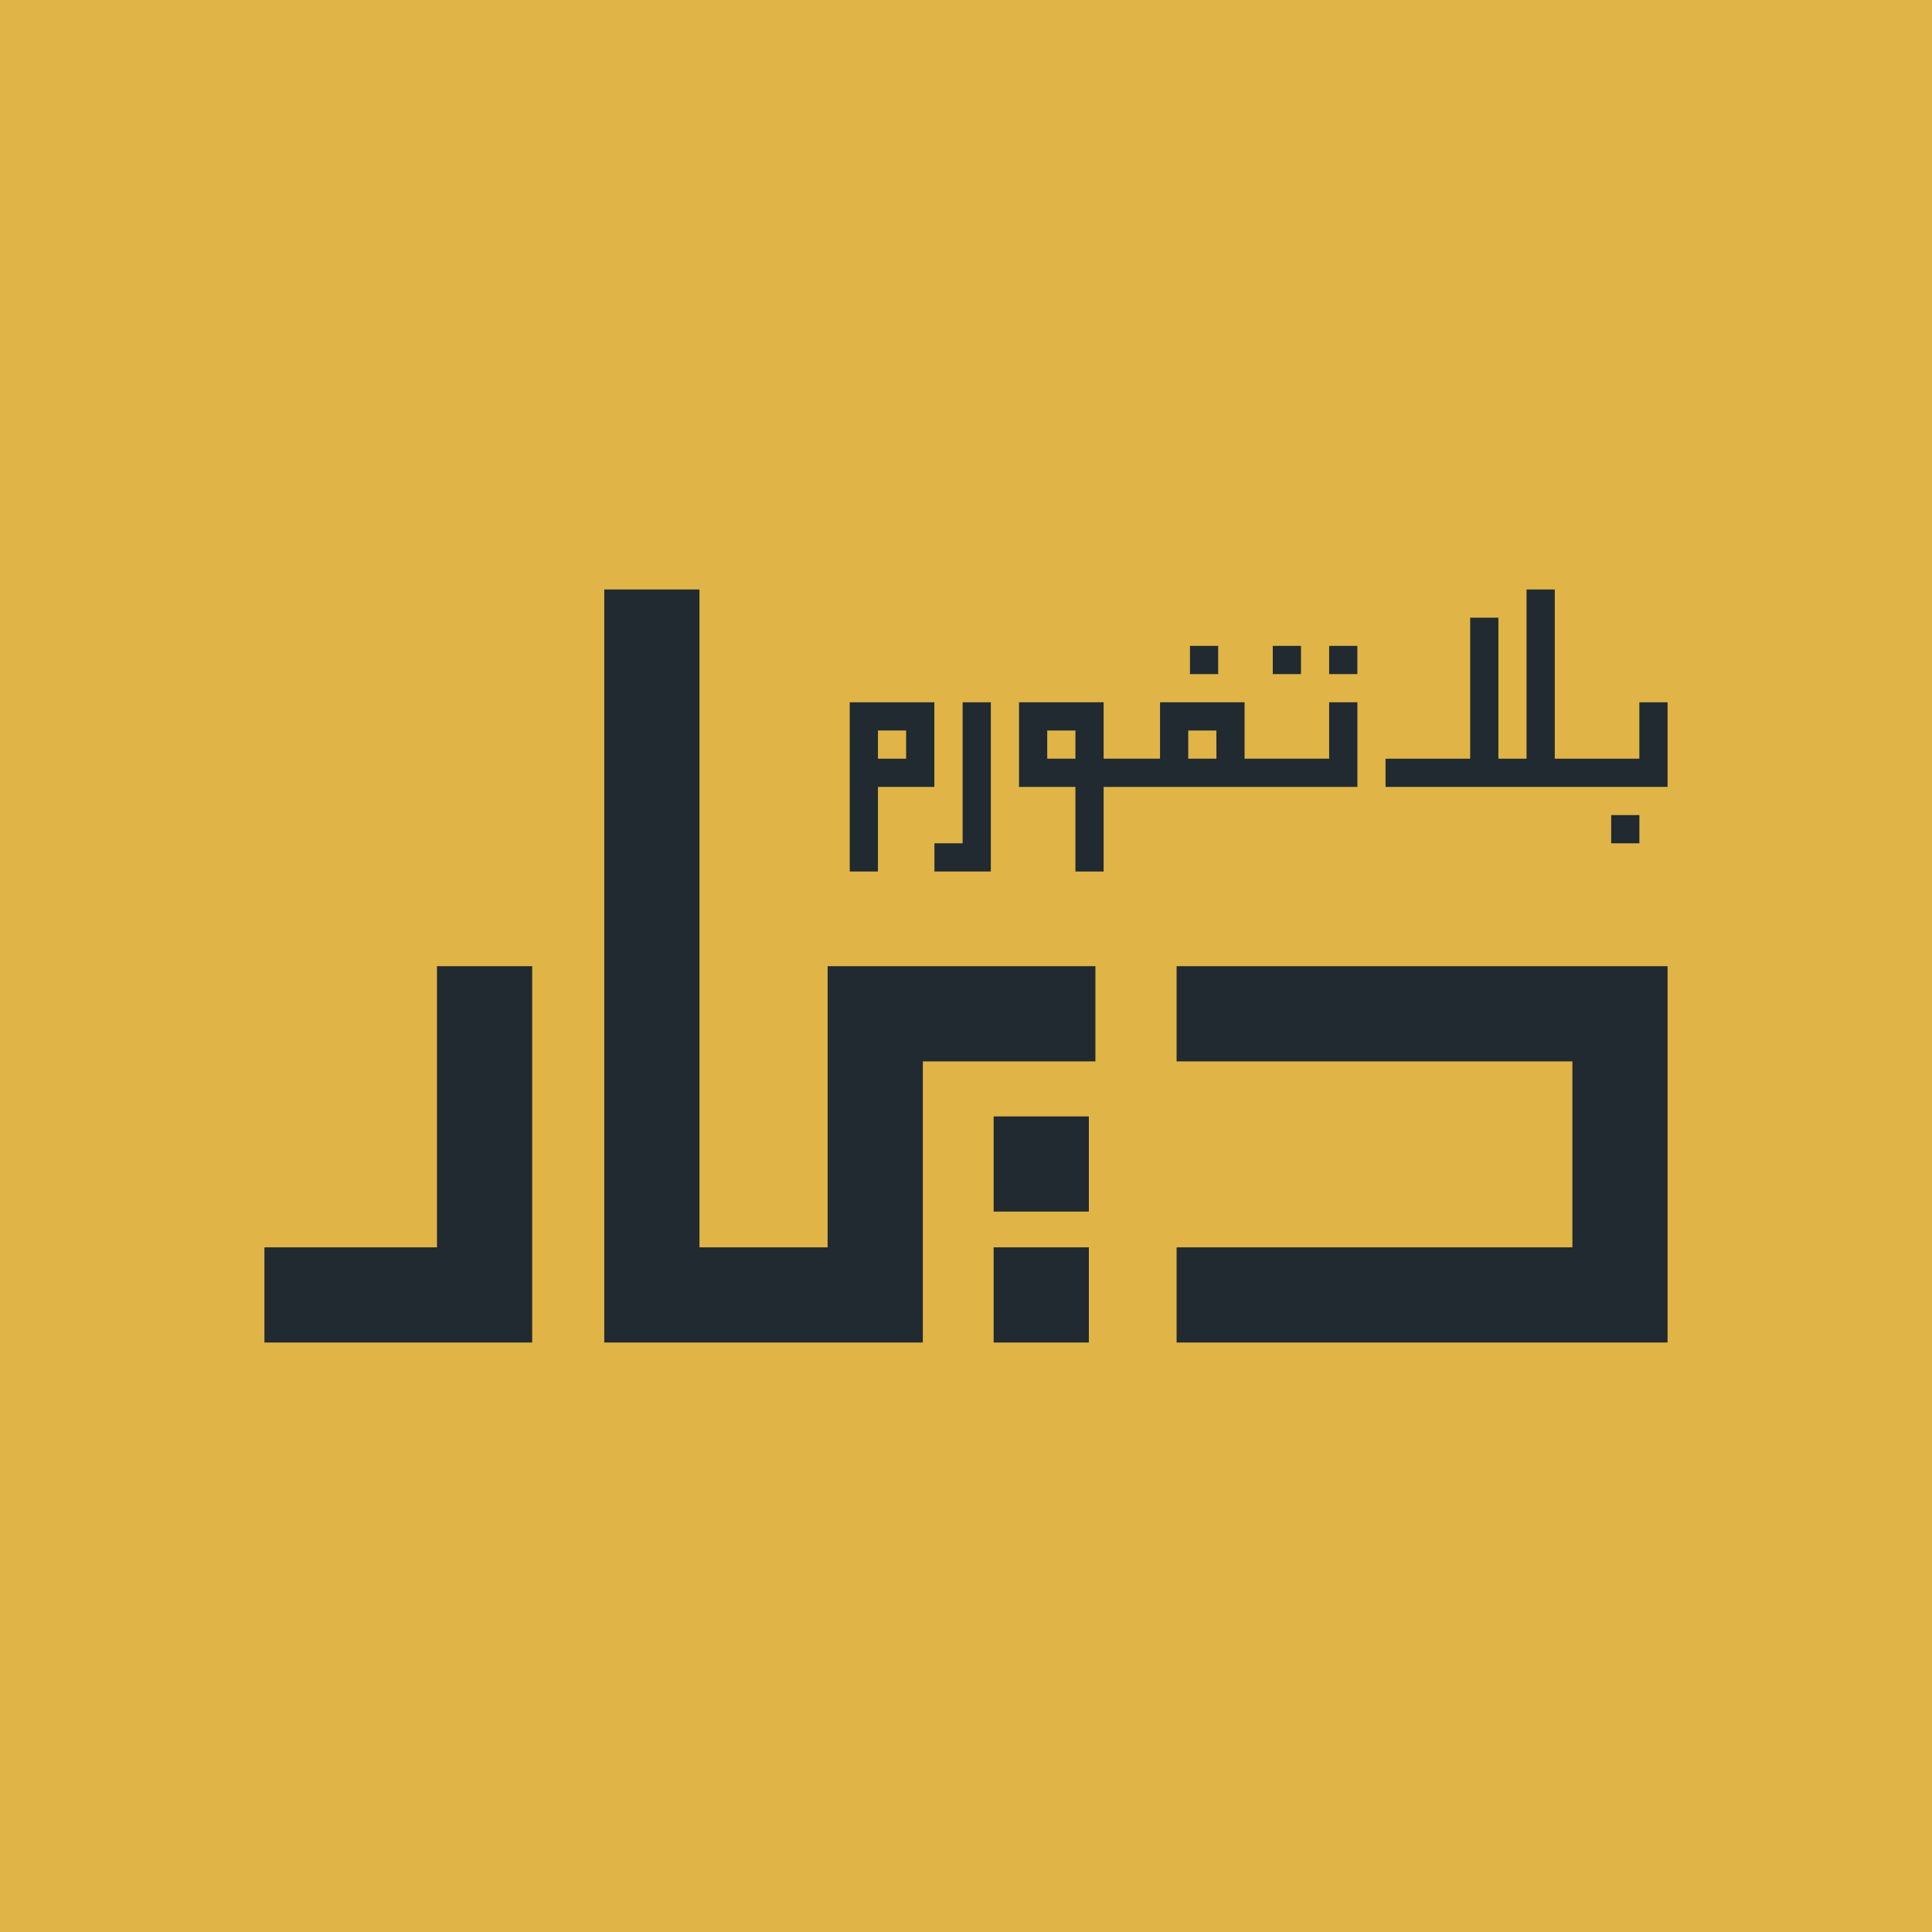
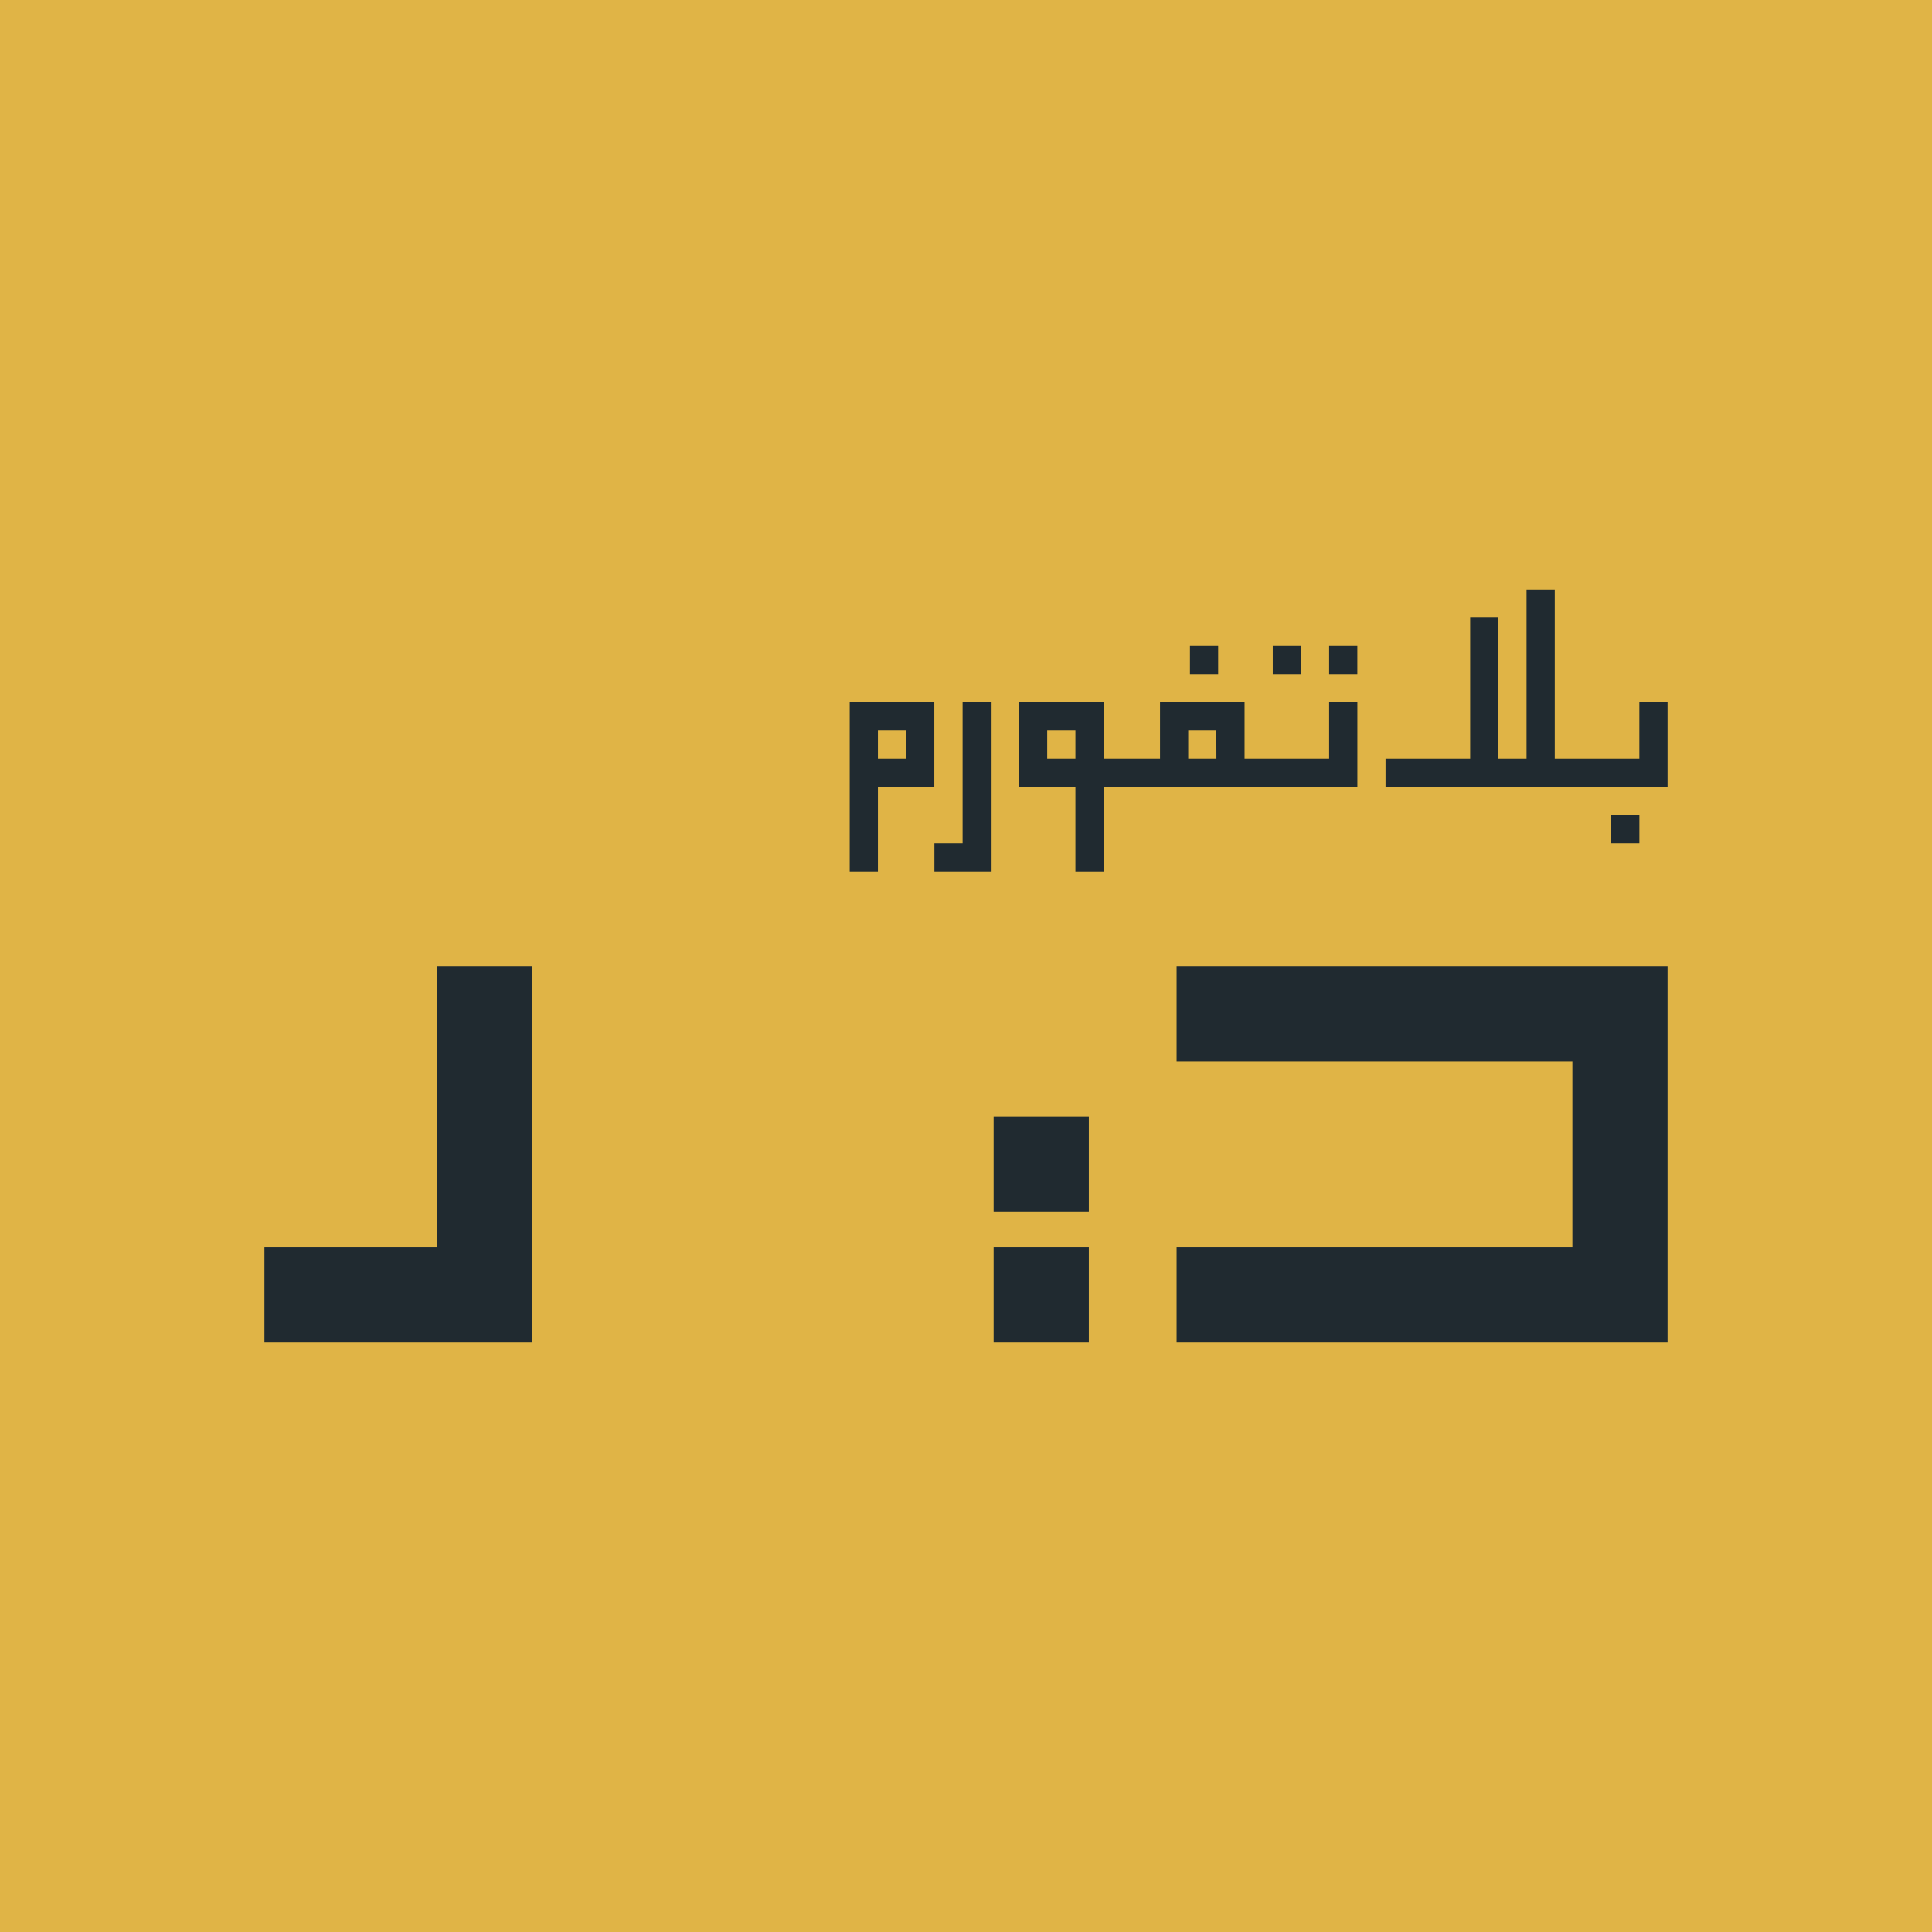
<svg xmlns="http://www.w3.org/2000/svg" viewBox="0 0 678.23 678.23">
  <defs>
    <style>.cls-1{fill:#e0b446;}.cls-2{fill:#202a30;}</style>
  </defs>
  <title>Asset 3svg</title>
  <g id="Layer_2" data-name="Layer 2">
    <g id="Layer_1-2" data-name="Layer 1">
      <rect class="cls-1" width="678.23" height="678.23" />
      <polygon class="cls-2" points="413.05 339.18 413.05 372.6 551.99 372.6 551.99 437.88 413.05 437.88 413.05 471.29 551.99 471.29 585.4 471.29 585.4 437.88 585.4 372.6 585.4 351.81 585.4 339.18 413.05 339.18" />
      <rect class="cls-2" x="348.82" y="437.88" width="33.42" height="33.41" />
      <rect class="cls-2" x="348.82" y="391.92" width="33.42" height="33.41" />
-       <polygon class="cls-2" points="290.54 345.05 290.54 372.6 290.54 437.88 245.54 437.88 245.54 206.94 212.13 206.94 212.13 437.88 212.13 471.29 245.54 471.29 290.54 471.29 323.45 471.29 323.96 471.29 323.96 372.6 384.54 372.6 384.54 339.18 290.54 339.18 290.54 345.05" />
      <polygon class="cls-2" points="153.41 437.88 92.83 437.88 92.83 471.29 186.82 471.29 186.82 458.96 186.82 437.88 186.82 339.18 153.41 339.18 153.41 437.88" />
      <polygon class="cls-2" points="575.5 246.54 575.5 266.34 545.8 266.34 545.8 206.94 535.9 206.94 535.9 266.34 526.01 266.34 526.01 216.84 516.11 216.84 516.11 266.34 486.4 266.34 486.4 276.24 585.4 276.24 585.4 246.54 575.5 246.54" />
      <rect class="cls-2" x="565.61" y="286.14" width="9.9" height="9.9" />
      <rect class="cls-2" x="466.6" y="226.74" width="9.9" height="9.9" />
      <rect class="cls-2" x="446.81" y="226.74" width="9.9" height="9.9" />
      <rect class="cls-2" x="417.74" y="226.74" width="9.9" height="9.9" />
      <path class="cls-2" d="M466.6,266.34H436.91v-19.8H407.23v19.8h-19.8v-19.8h-29.7v29.7h19.8v29.7h9.9v-29.7h89.08v-29.7H466.6Zm-89.07,0h-9.9v-9.9h9.9Zm49.5,0h-9.9v-9.9H427Z" />
      <polygon class="cls-2" points="337.93 296.04 328.03 296.04 328.03 305.94 347.83 305.94 347.83 246.54 337.93 246.54 337.93 296.04" />
      <path class="cls-2" d="M328,246.54h-29.7v59.4h9.9v-29.7H328Zm-9.9,19.8h-9.9v-9.9h9.9Z" />
    </g>
  </g>
</svg>